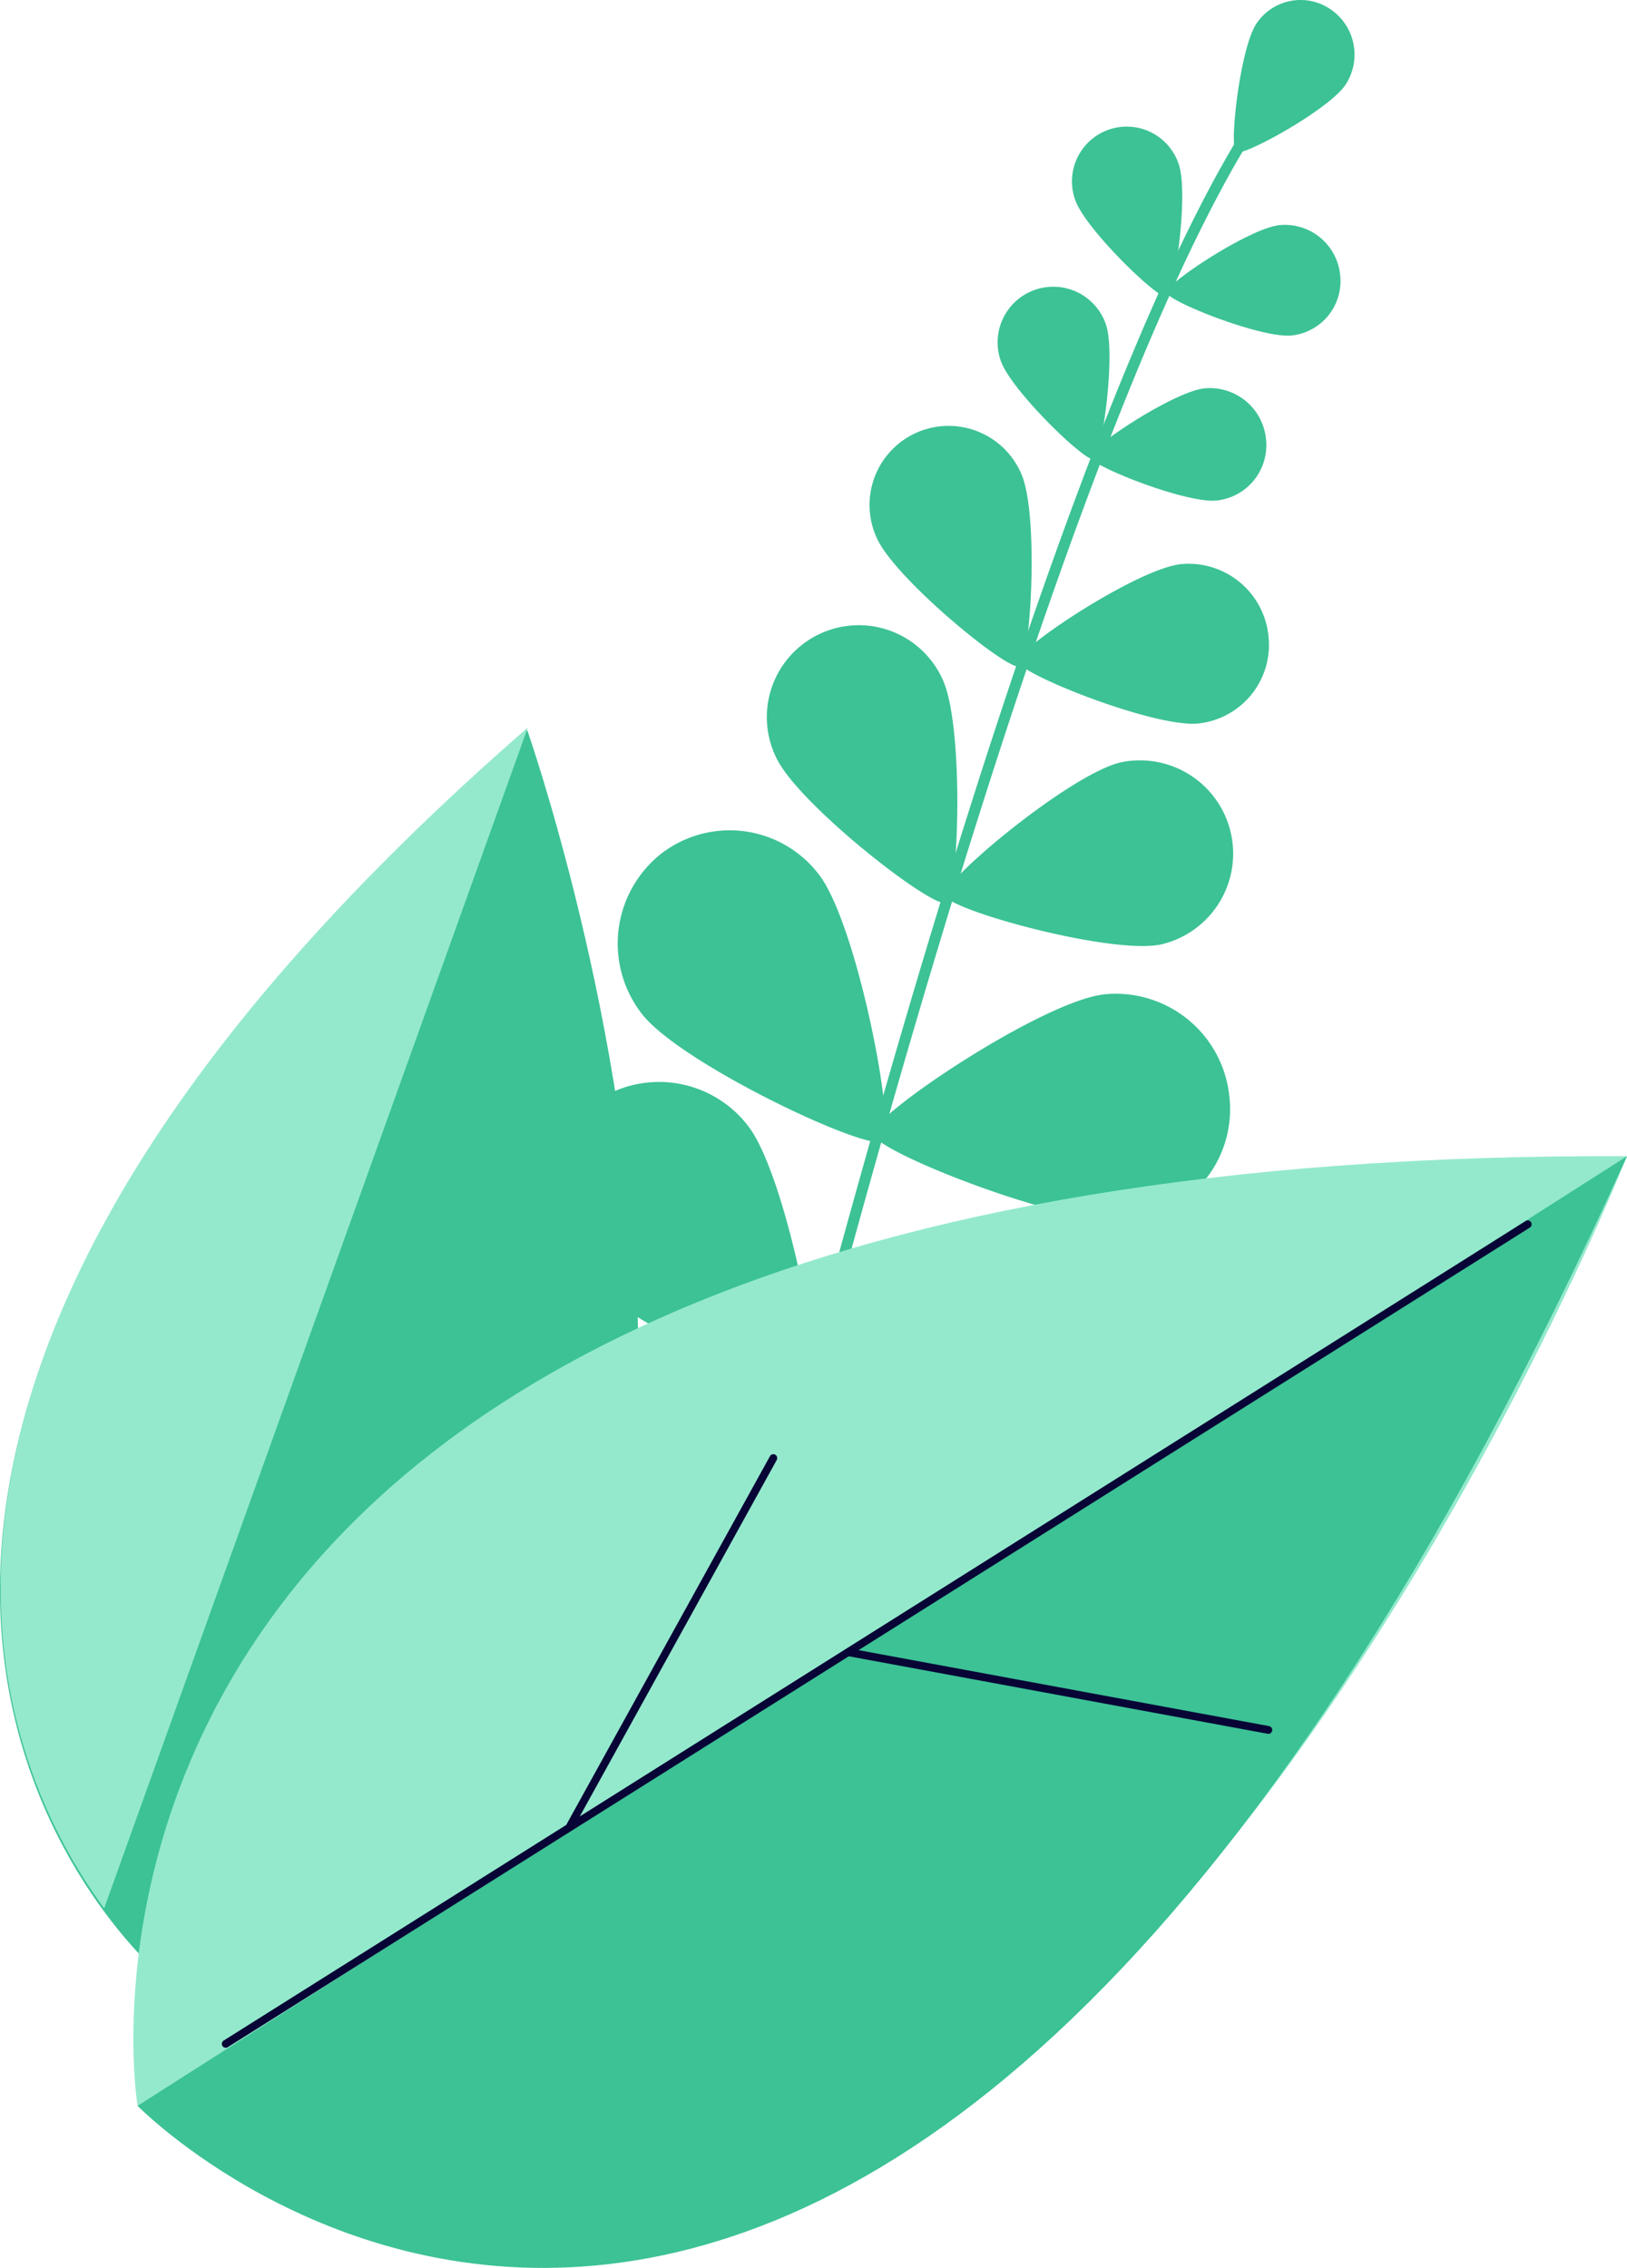
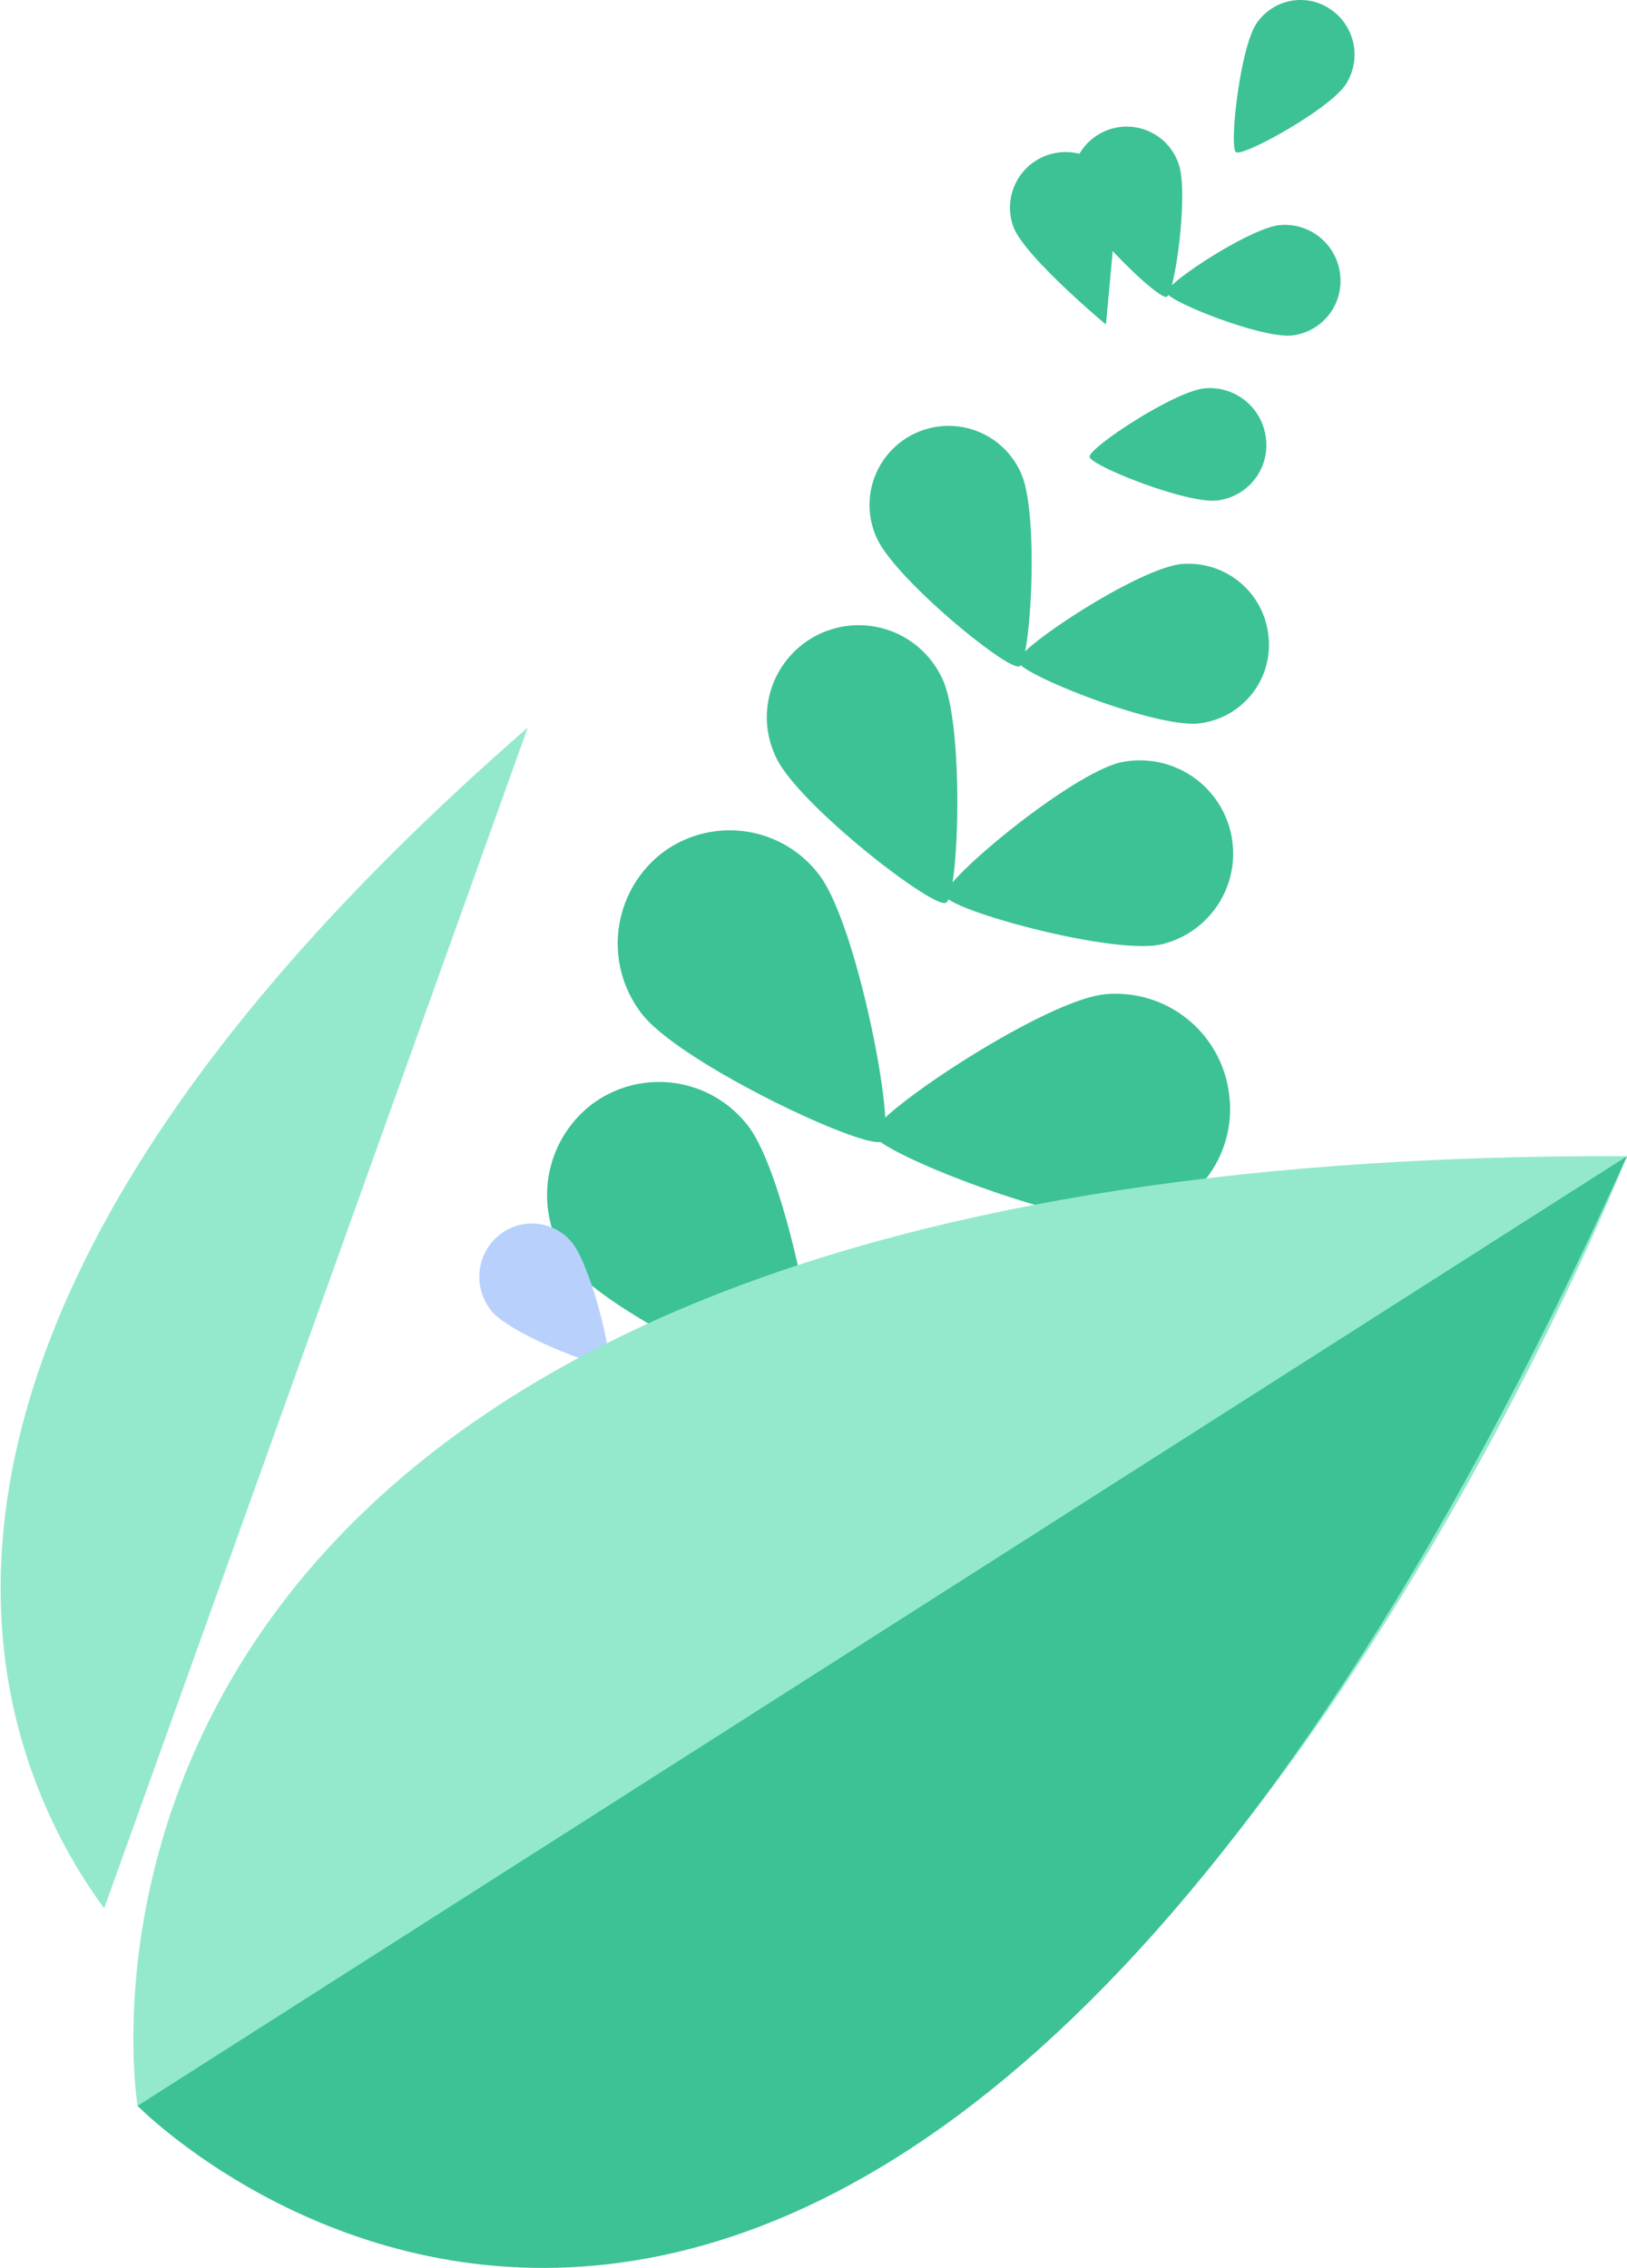
<svg xmlns="http://www.w3.org/2000/svg" width="186.037" height="259.327" viewBox="0 0 186.037 259.327">
  <g id="Group_1494" data-name="Group 1494" transform="translate(-1473.197 -5586.03)">
    <g id="Group_1467" data-name="Group 1467" transform="translate(122.6 -12.203)">
-       <path id="Path_19487" data-name="Path 19487" d="M1474.329,1130.188a.62.62,0,0,1-.125-.02.638.638,0,0,1-.453-.771c22.023-88.134,42.853-150.548,58.651-175.747.351-.56.6-.963.7-1.167a.618.618,0,0,1,.83-.3.639.639,0,0,1,.3.842,14.751,14.751,0,0,1-.773,1.3c-15.73,25.09-36.5,87.375-58.5,175.384a.619.619,0,0,1-.633.47" transform="translate(-39.531 4659.184)" fill="#3cc295" />
      <path id="Path_19488" data-name="Path 19488" d="M1661.172,922.075c-1.878,2.832-11.724,8.263-12.528,7.714s.449-11.854,2.327-14.686a6.062,6.062,0,0,1,8.5-1.641,6.27,6.27,0,0,1,1.7,8.614" transform="translate(-156.719 4685.845)" fill="#3cc295" />
      <path id="Path_19489" data-name="Path 19489" d="M1604.4,960.7c1.145,3.317-.459,14.838-1.391,15.16s-9.3-7.759-10.447-11.076A6.262,6.262,0,1,1,1604.4,960.7" transform="translate(-119.02 4656.318)" fill="#3cc295" />
      <path id="Path_19490" data-name="Path 19490" d="M1639.3,1003.16c-3.443.352-14.194-3.924-14.3-4.919s9.486-7.352,12.93-7.7a6.357,6.357,0,0,1,6.92,5.674,6.259,6.259,0,0,1-5.547,6.949" transform="translate(-141.018 4633.433)" fill="#3cc295" />
      <path id="Path_19491" data-name="Path 19491" d="M1506.32,1135.814c2.5,5.331,1.89,24.869.392,25.578s-16.895-11.258-19.4-16.589a10.513,10.513,0,1,1,19.005-8.989" transform="translate(-47.955 4540.07)" fill="#3cc295" />
      <path id="Path_19492" data-name="Path 19492" d="M1572.736,1197.612c-5.677,1.218-24.366-3.957-24.724-5.6s14.5-14.016,20.177-15.234a10.663,10.663,0,0,1,4.547,20.833" transform="translate(-89.363 4508.611)" fill="#3cc295" />
      <path id="Path_19493" data-name="Path 19493" d="M1457.325,1205.967c4.4,5.7,8.874,29.233,7.278,30.488s-23.124-8.863-27.524-14.558a13.1,13.1,0,0,1,2.156-18.277,12.818,12.818,0,0,1,18.09,2.347" transform="translate(-13.087 4492.27)" fill="#3cc295" />
      <path id="Path_19494" data-name="Path 19494" d="M1552.395,1283.665c-7.068.758-29.194-7.916-29.426-9.958s19.411-15.2,26.479-15.956a13.057,13.057,0,0,1,14.271,11.584,12.858,12.858,0,0,1-11.324,14.33" transform="translate(-72.563 4454.178)" fill="#3cc295" />
      <path id="Path_19495" data-name="Path 19495" d="M1432.775,1293.405c4.4,5.695,8.874,29.232,7.278,30.488s-23.125-8.863-27.524-14.558a13.1,13.1,0,0,1,2.156-18.277,12.819,12.819,0,0,1,18.09,2.347" transform="translate(3.384 4433.605)" fill="#3cc295" />
      <path id="Path_19496" data-name="Path 19496" d="M1527.846,1371.1c-7.068.758-29.194-7.916-29.427-9.958s19.412-15.2,26.48-15.956a13.056,13.056,0,0,1,14.271,11.584,12.858,12.858,0,0,1-11.324,14.33" transform="translate(-56.093 4395.513)" fill="#b5c9f2" />
      <path id="Path_19497" data-name="Path 19497" d="M1383.091,1411.029c6.2,3.59,19.183,23.711,18.186,25.491s-24.639.684-30.837-2.907a13.183,13.183,0,0,1-4.9-17.793,12.732,12.732,0,0,1,17.547-4.792" transform="translate(34.172 4352.455)" fill="#b5c9f2" />
      <path id="Path_19498" data-name="Path 19498" d="M1504.547,1458.031c-6.911,1.647-29.91-4.171-30.393-6.17s17.359-17.55,24.269-19.2a13.049,13.049,0,0,1,6.123,25.368" transform="translate(-39.807 4337.007)" fill="#b5c9f2" />
-       <path id="Path_19499" data-name="Path 19499" d="M1578.705,1016.248c1.163,3.37-.466,15.076-1.414,15.4s-9.451-7.883-10.614-11.253a6.362,6.362,0,1,1,12.028-4.15" transform="translate(-101.649 4619.095)" fill="#3cc295" />
+       <path id="Path_19499" data-name="Path 19499" d="M1578.705,1016.248s-9.451-7.883-10.614-11.253a6.362,6.362,0,1,1,12.028-4.15" transform="translate(-101.649 4619.095)" fill="#3cc295" />
      <path id="Path_19500" data-name="Path 19500" d="M1612.807,1060.1c-3.5.358-14.422-3.987-14.532-5s9.639-7.469,13.136-7.827a6.46,6.46,0,0,1,7.032,5.765,6.359,6.359,0,0,1-5.636,7.06" transform="translate(-123.09 4595.367)" fill="#3cc295" />
      <path id="Path_19501" data-name="Path 19501" d="M1539.244,1065.862c2.034,4.638,1.078,21.417-.226,21.992s-14.28-10.056-16.314-14.693a9.04,9.04,0,1,1,16.539-7.3" transform="translate(-71.861 4586.569)" fill="#3cc295" />
      <path id="Path_19502" data-name="Path 19502" d="M1594,1126.543c-4.97.508-20.49-5.664-20.646-7.1s13.694-10.612,18.663-11.12a9.177,9.177,0,0,1,9.989,8.19,9.034,9.034,0,0,1-8.007,10.03" transform="translate(-106.373 4554.416)" fill="#3cc295" />
    </g>
    <path id="Path_19513" data-name="Path 19513" d="M1769.3,1302.54c2.191,2.527,4.869,13.383,4.158,14.018s-10.983-3.44-13.175-5.967a6.156,6.156,0,0,1,.54-8.6,5.946,5.946,0,0,1,8.476.549" transform="translate(-230.781 4425.464)" fill="#b8d0fc" />
    <path id="Path_19514" data-name="Path 19514" d="M1814.421,1346.239c-3.3-.322-12.573-6.384-12.483-7.341s10.33-5.113,13.631-4.79a6.093,6.093,0,0,1-1.149,12.131" transform="translate(-259.737 4402.909)" fill="#b8d0fc" />
-     <path id="Path_19519" data-name="Path 19519" d="M1610.795,1271.474s-62.428-51.87,41.72-142.545c0,0,47.727,136-41.72,142.545" transform="translate(-119.041 4540.56)" fill="#3cc295" />
    <path id="Path_19520" data-name="Path 19520" d="M1652.743,1128.113,1604.3,1263.134c-12.784-17.413-32.592-64.47,48.442-135.021" transform="translate(-119.193 4541.107)" fill="#94e9cd" />
    <path id="Path_19521" data-name="Path 19521" d="M1639.059,1385.648s-18.275-109.391,170.305-108.588c0,0-71.985,182.418-170.305,108.588" transform="translate(-150.131 4441.175)" fill="#94e9cd" />
    <path id="Path_19522" data-name="Path 19522" d="M1810.347,1277.07l-170.305,108.587s83.05,84.86,170.305-108.587" transform="translate(-151.114 4441.166)" fill="#3cc295" />
-     <path id="Path_19523" data-name="Path 19523" d="M1669.527,1393.165l39.171-24.657,23.3-42.169a.438.438,0,0,1,.6-.168.451.451,0,0,1,.17.607l-22.519,40.755,108.163-68.084a.436.436,0,0,1,.606.144.446.446,0,0,1-.139.613l-76.757,48.316,46.941,8.685a.445.445,0,0,1,.356.518.437.437,0,0,1-.509.358l-47.9-8.862-71.016,44.7a.431.431,0,0,1-.38.041.442.442,0,0,1-.225-.185.447.447,0,0,1,.139-.613" transform="translate(-170.758 4426.196)" fill="#080435" />
  </g>
</svg>